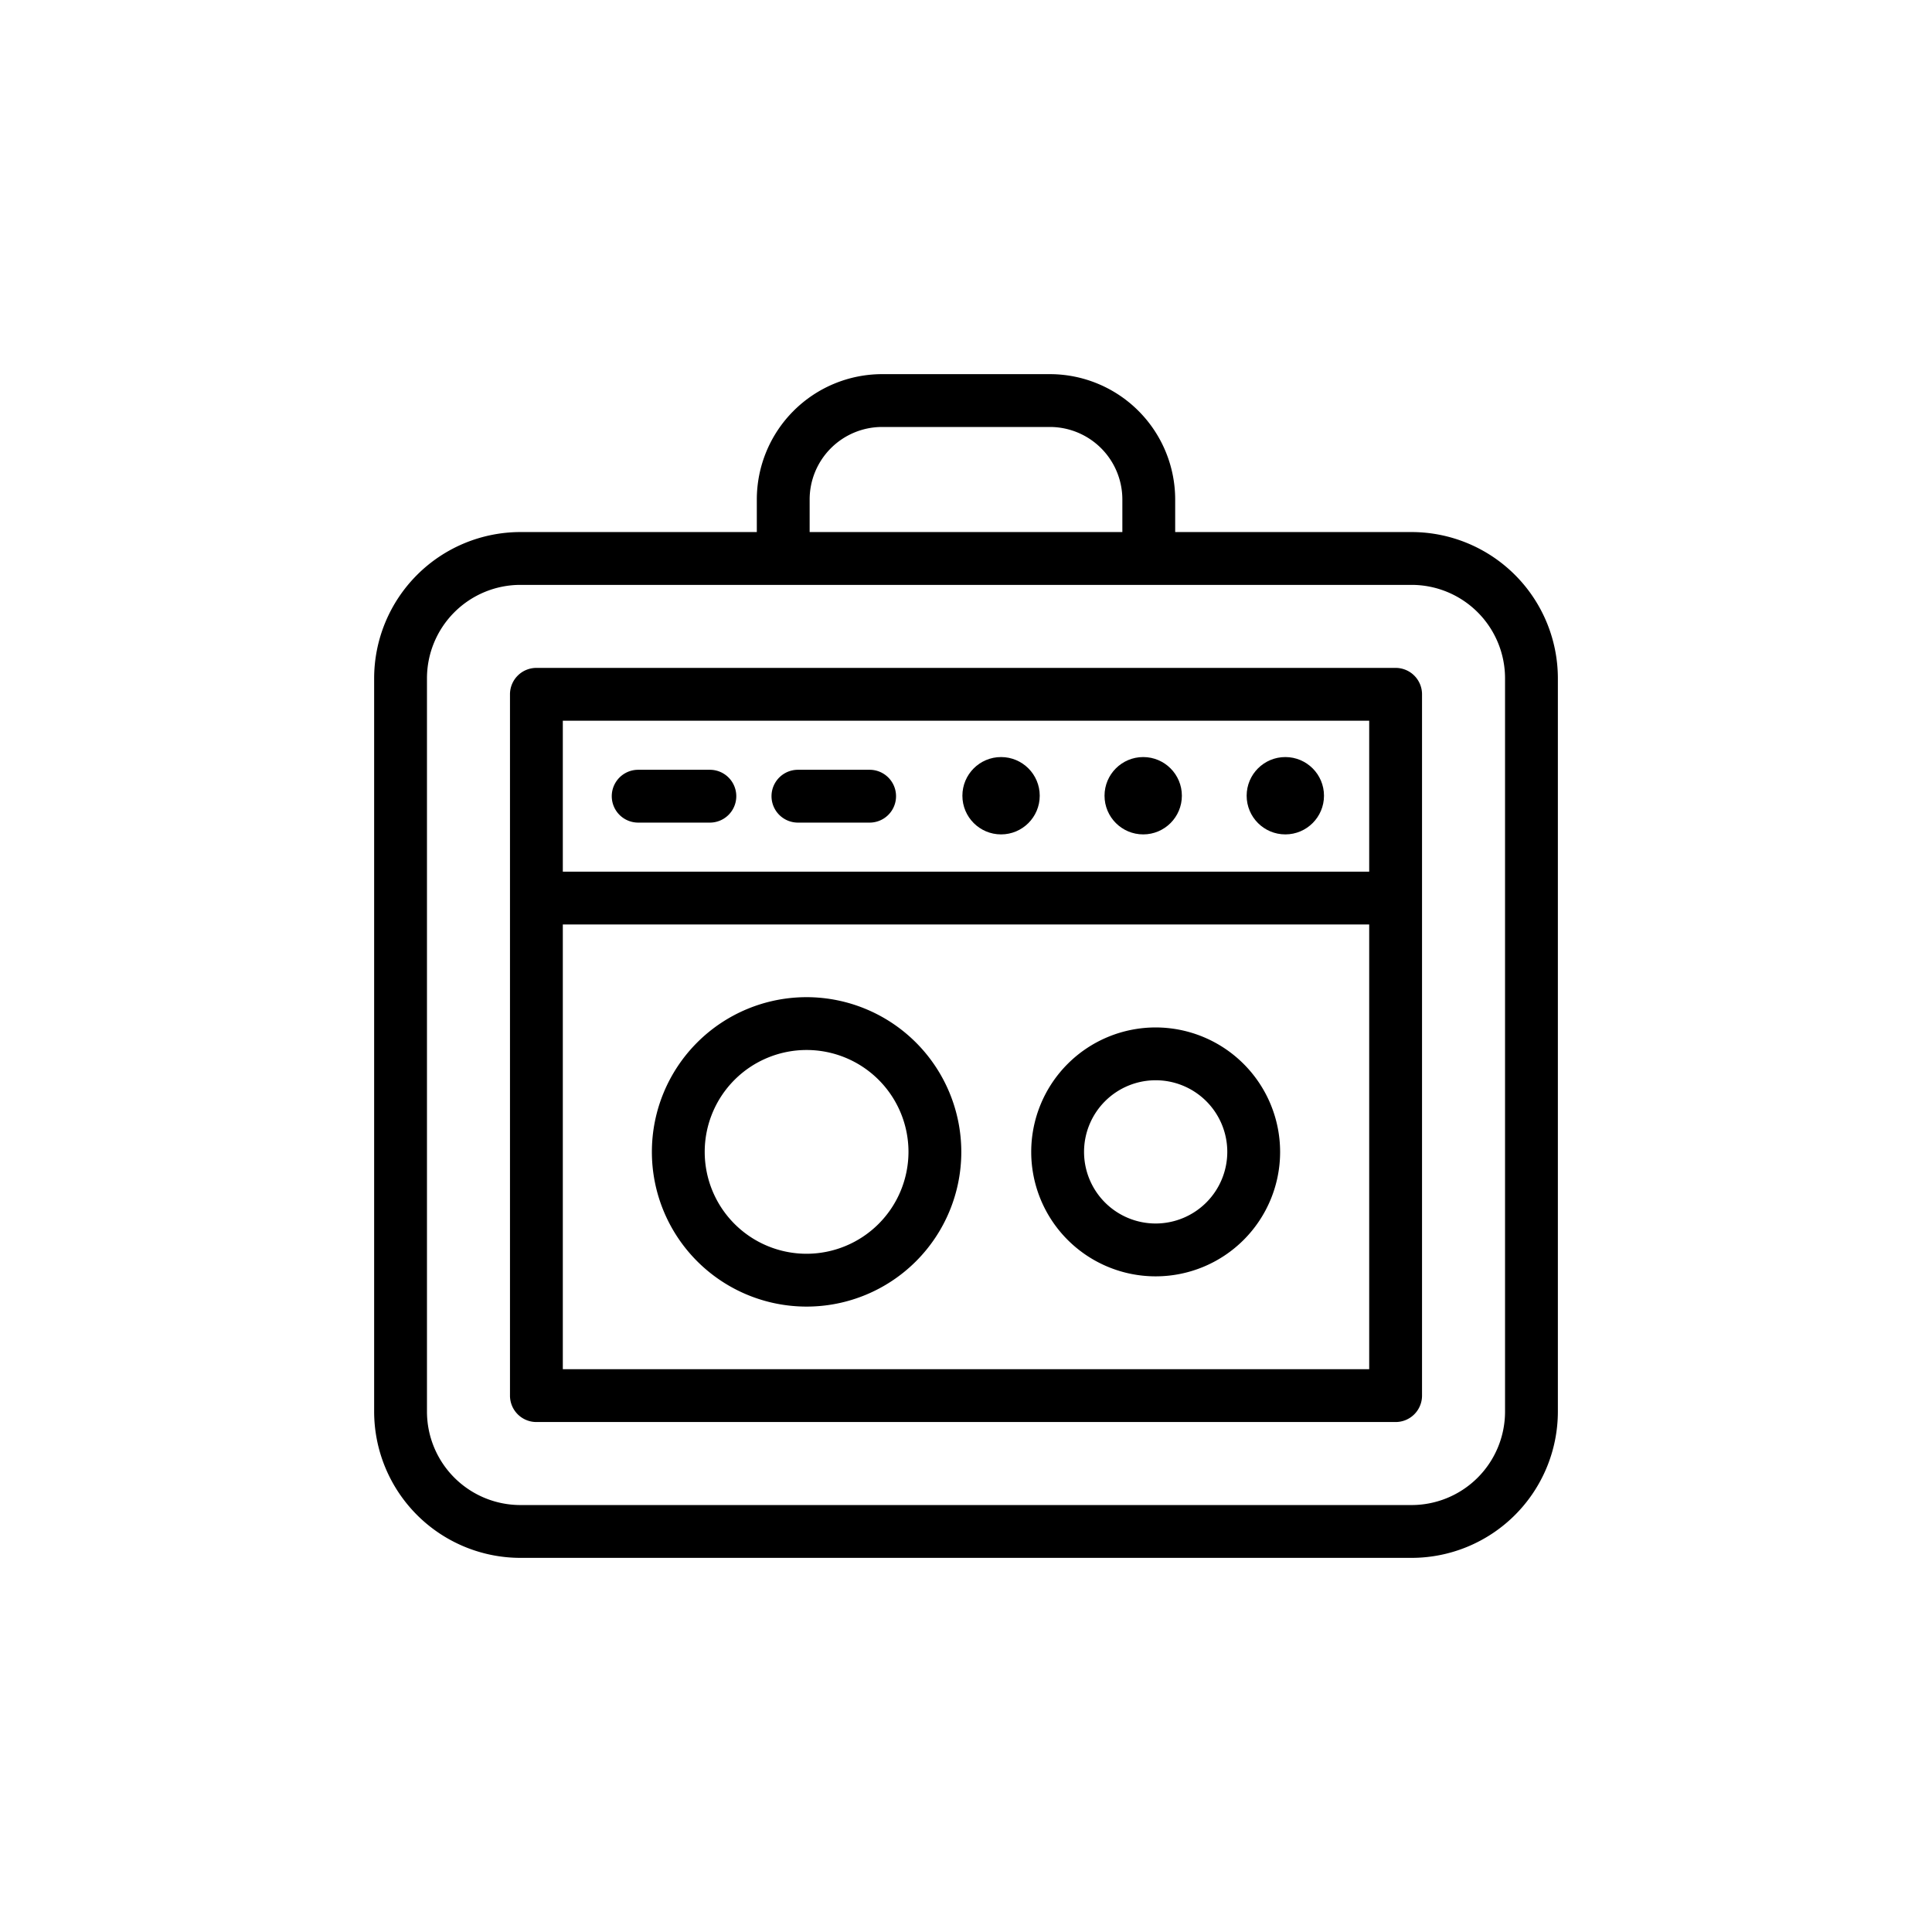
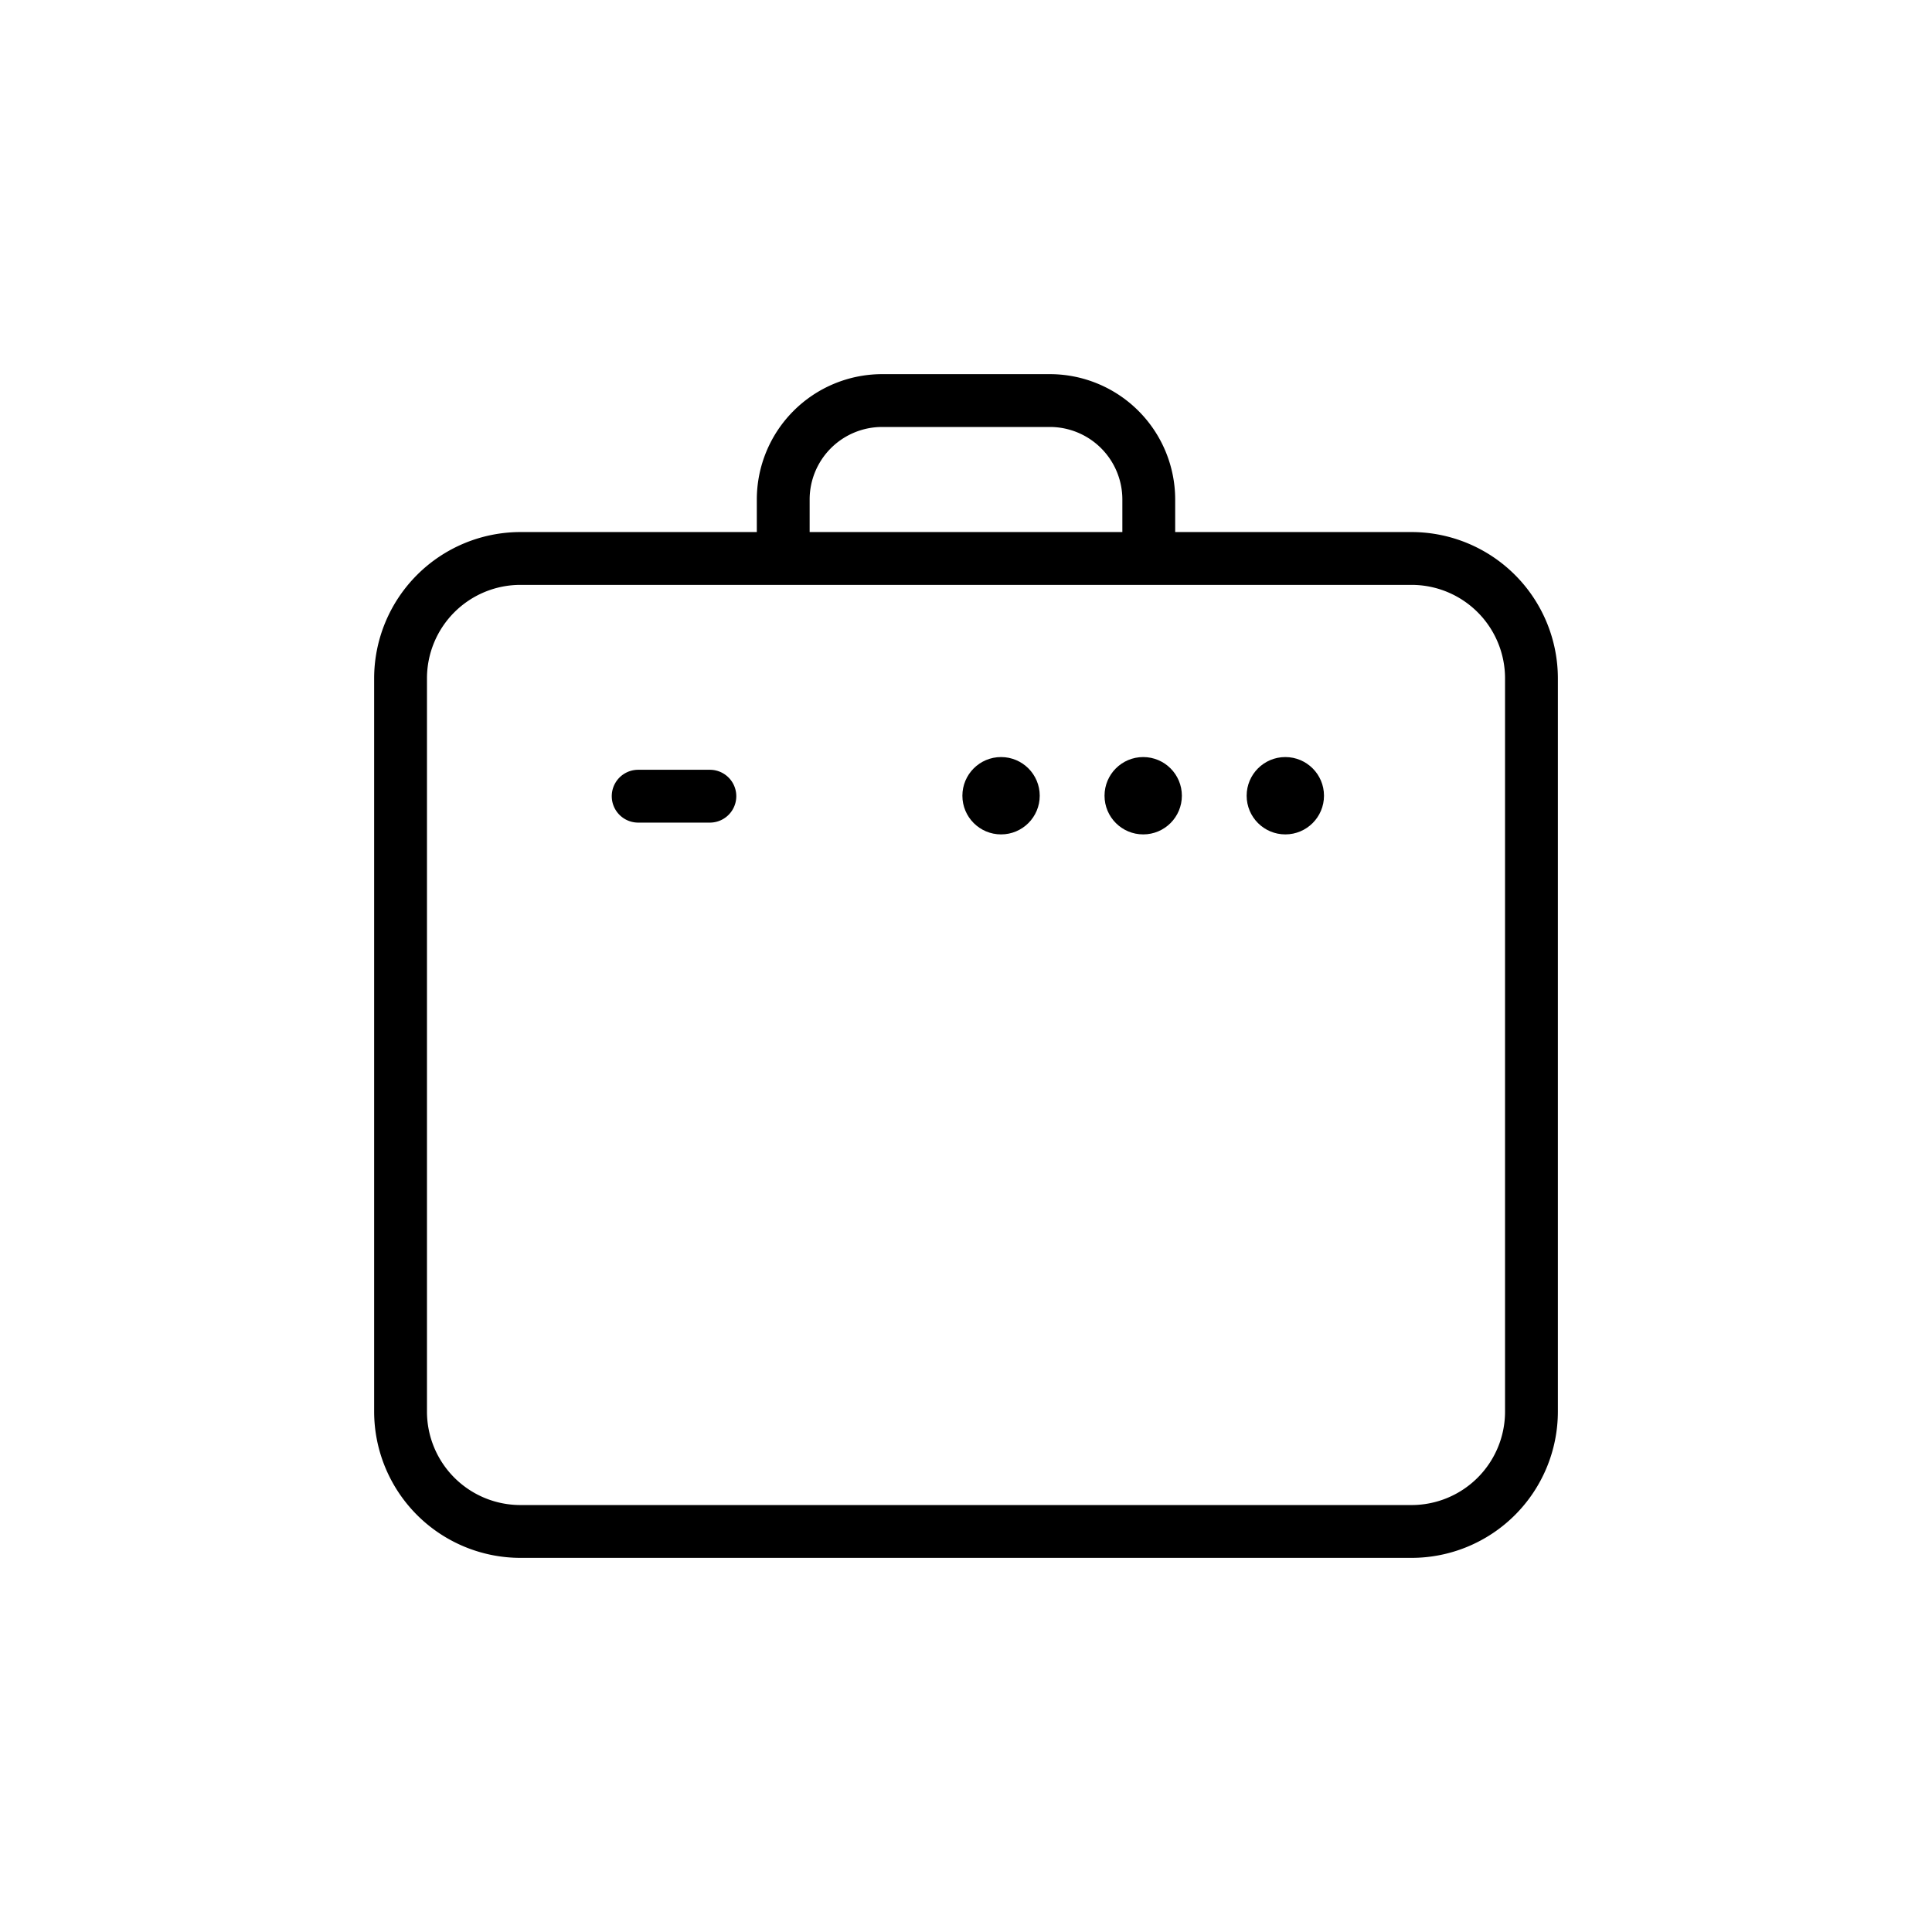
<svg xmlns="http://www.w3.org/2000/svg" height="512" viewBox="0 0 128 128" width="512">
  <g>
    <path d="m93.525 35.25h-15.666v-2.162a8.31 8.31 0 0 0 -8.3-8.3h-11.118a8.31 8.31 0 0 0 -8.3 8.3v2.162h-15.666a9.7 9.7 0 0 0 -9.687 9.688v48.587a9.7 9.7 0 0 0 9.687 9.688h59.05a9.7 9.7 0 0 0 9.688-9.688v-48.587a9.7 9.7 0 0 0 -9.688-9.688zm-39.884-2.162a4.805 4.805 0 0 1 4.8-4.8h11.118a4.805 4.805 0 0 1 4.8 4.8v2.162h-20.718zm46.072 60.437a6.194 6.194 0 0 1 -6.188 6.188h-59.05a6.194 6.194 0 0 1 -6.187-6.188v-48.587a6.194 6.194 0 0 1 6.187-6.188h59.05a6.194 6.194 0 0 1 6.188 6.188z" />
-     <path d="m92.463 44.25h-56.925a1.749 1.749 0 0 0 -1.75 1.75v46.463a1.749 1.749 0 0 0 1.75 1.75h56.925a1.749 1.749 0 0 0 1.75-1.75v-46.463a1.749 1.749 0 0 0 -1.75-1.75zm-1.75 3.5v10h-53.425v-10zm-53.425 42.963v-29.465h53.425v29.465z" />
    <path d="m42.281 54.5h4.75a1.75 1.75 0 0 0 0-3.5h-4.75a1.75 1.75 0 0 0 0 3.5z" />
-     <path d="m52.865 54.5h4.75a1.75 1.75 0 0 0 0-3.5h-4.75a1.75 1.75 0 0 0 0 3.5z" />
    <circle cx="66.323" cy="52.719" r="2.562" />
    <circle cx="75.74" cy="52.719" r="2.562" />
    <circle cx="85.156" cy="52.719" r="2.562" />
-     <path d="m53.439 66.065a10.25 10.25 0 1 0 10.25 10.25 10.261 10.261 0 0 0 -10.25-10.25zm0 17a6.75 6.75 0 1 1 6.75-6.75 6.758 6.758 0 0 1 -6.75 6.75z" />
-     <path d="m76.566 68.071a8.245 8.245 0 1 0 8.245 8.244 8.253 8.253 0 0 0 -8.245-8.244zm0 12.989a4.745 4.745 0 1 1 4.745-4.745 4.749 4.749 0 0 1 -4.745 4.745z" />
  </g>
</svg>